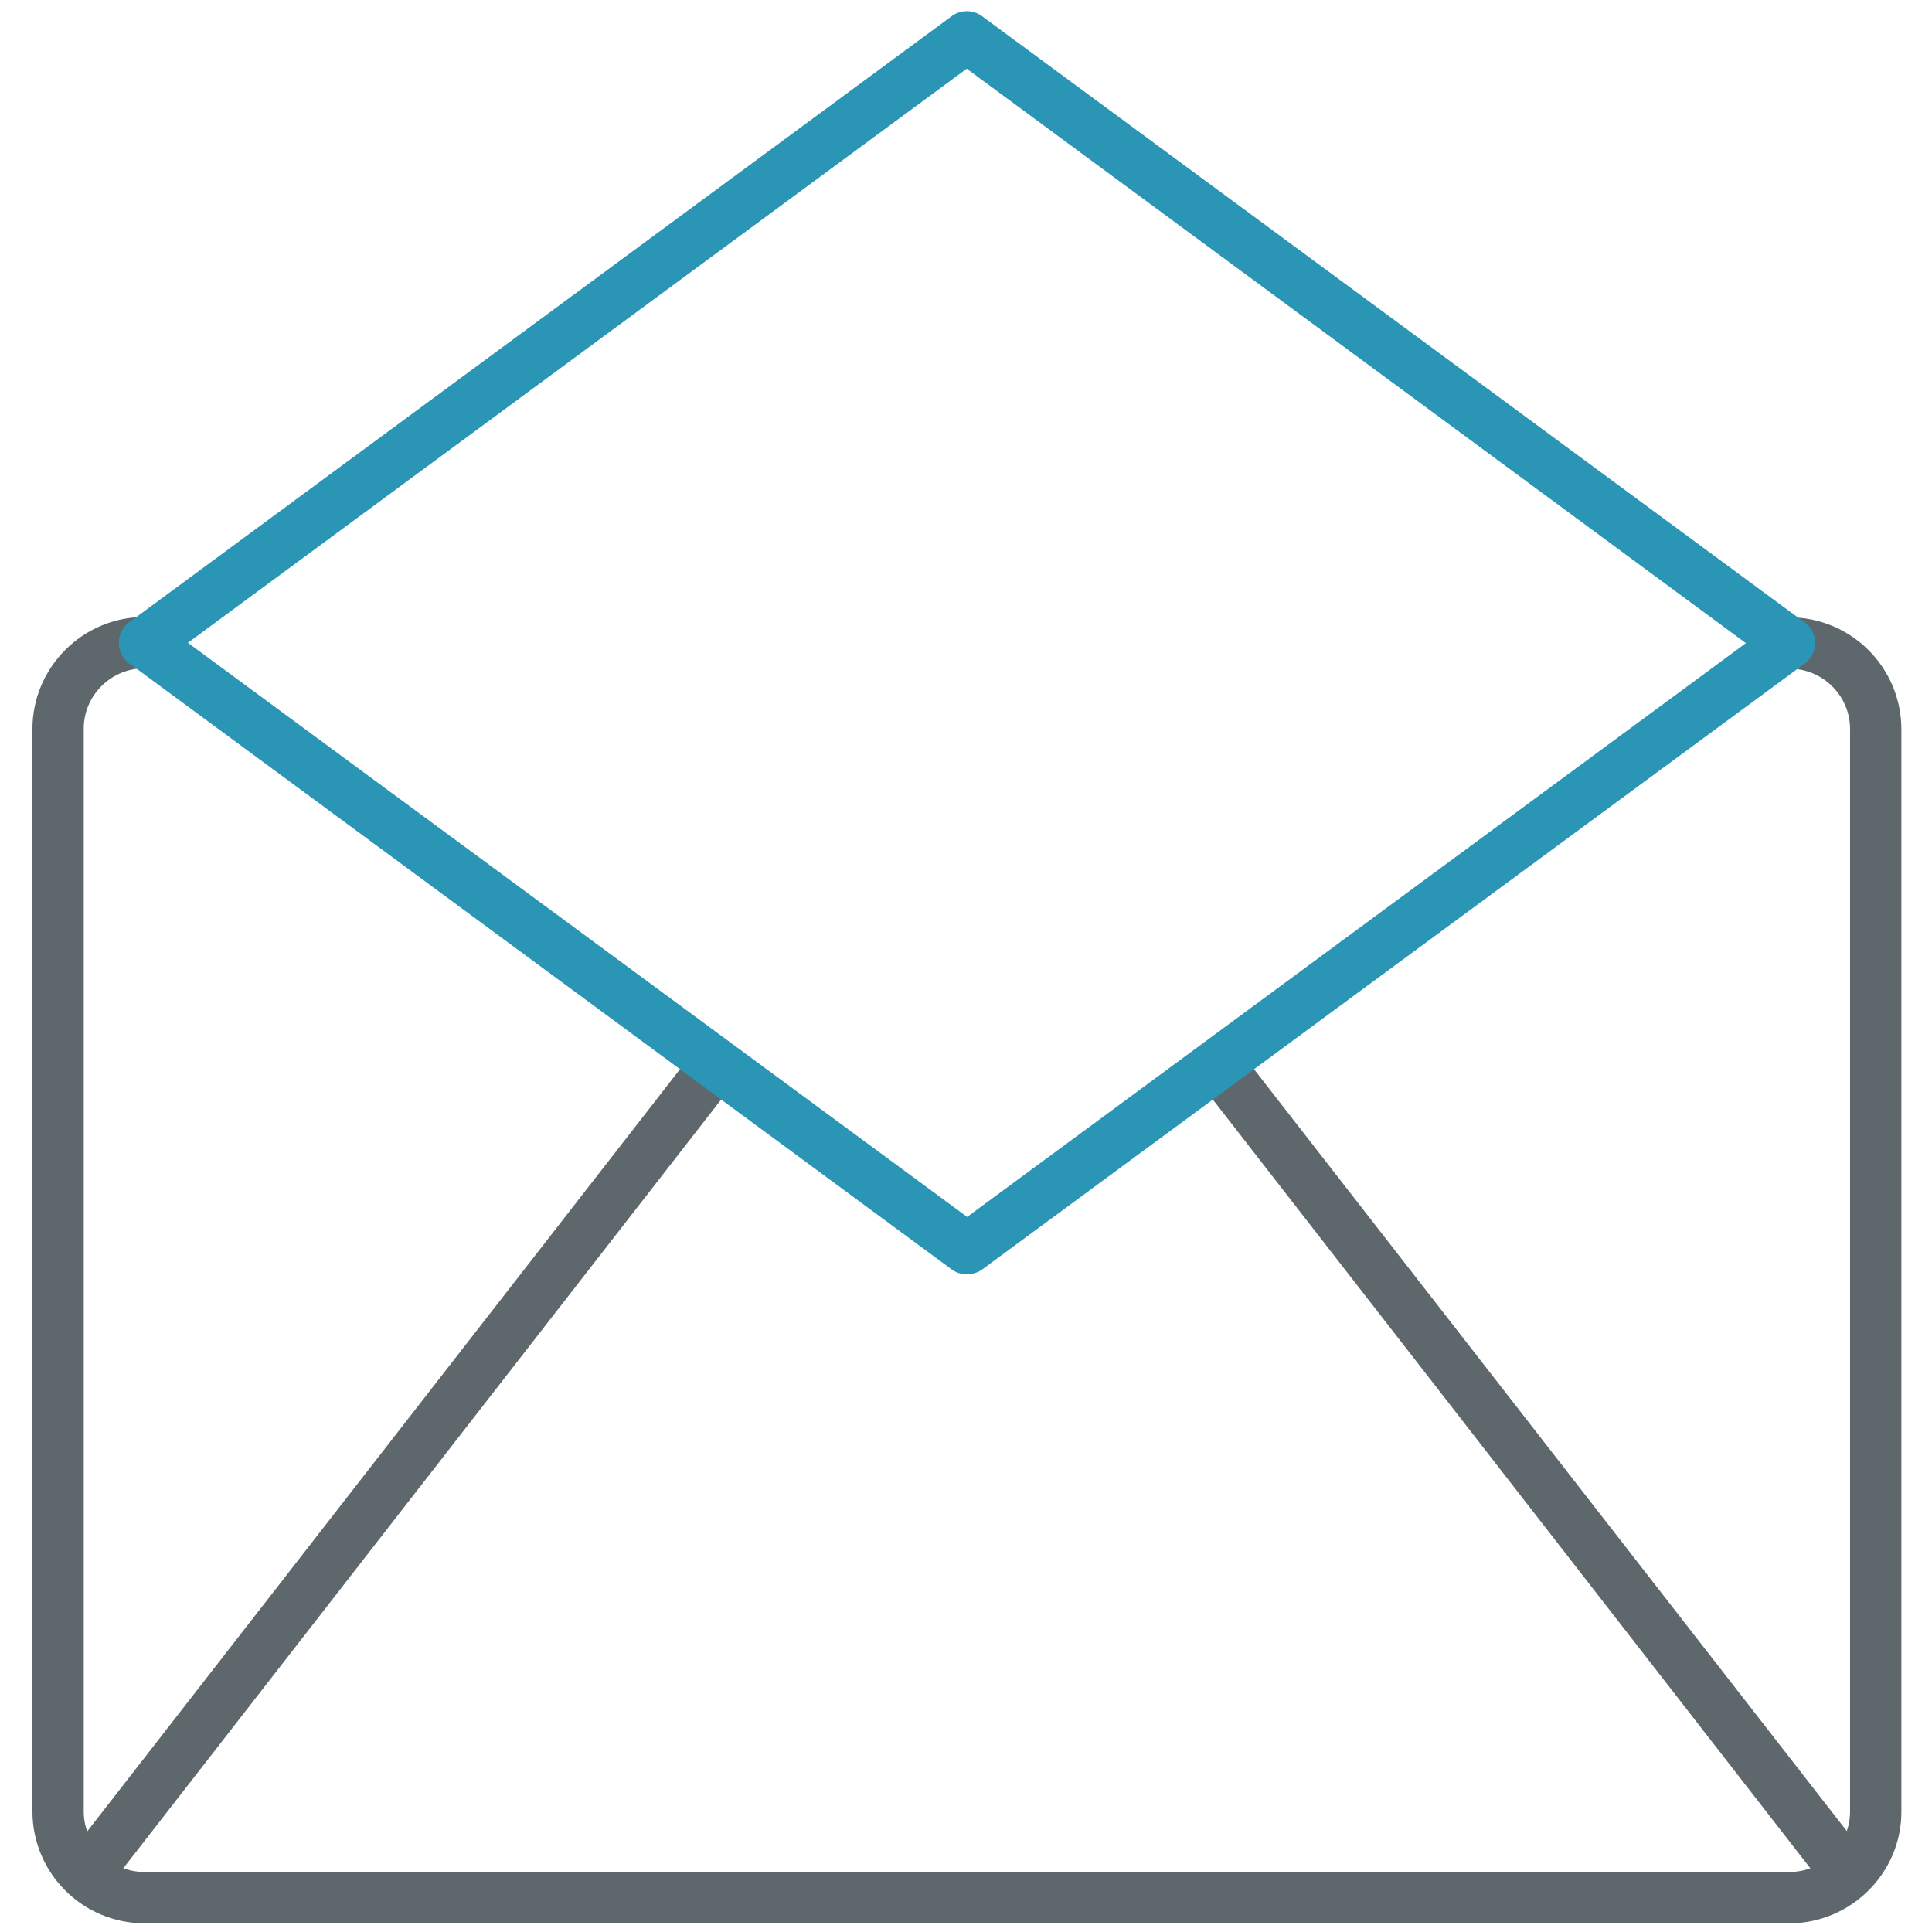
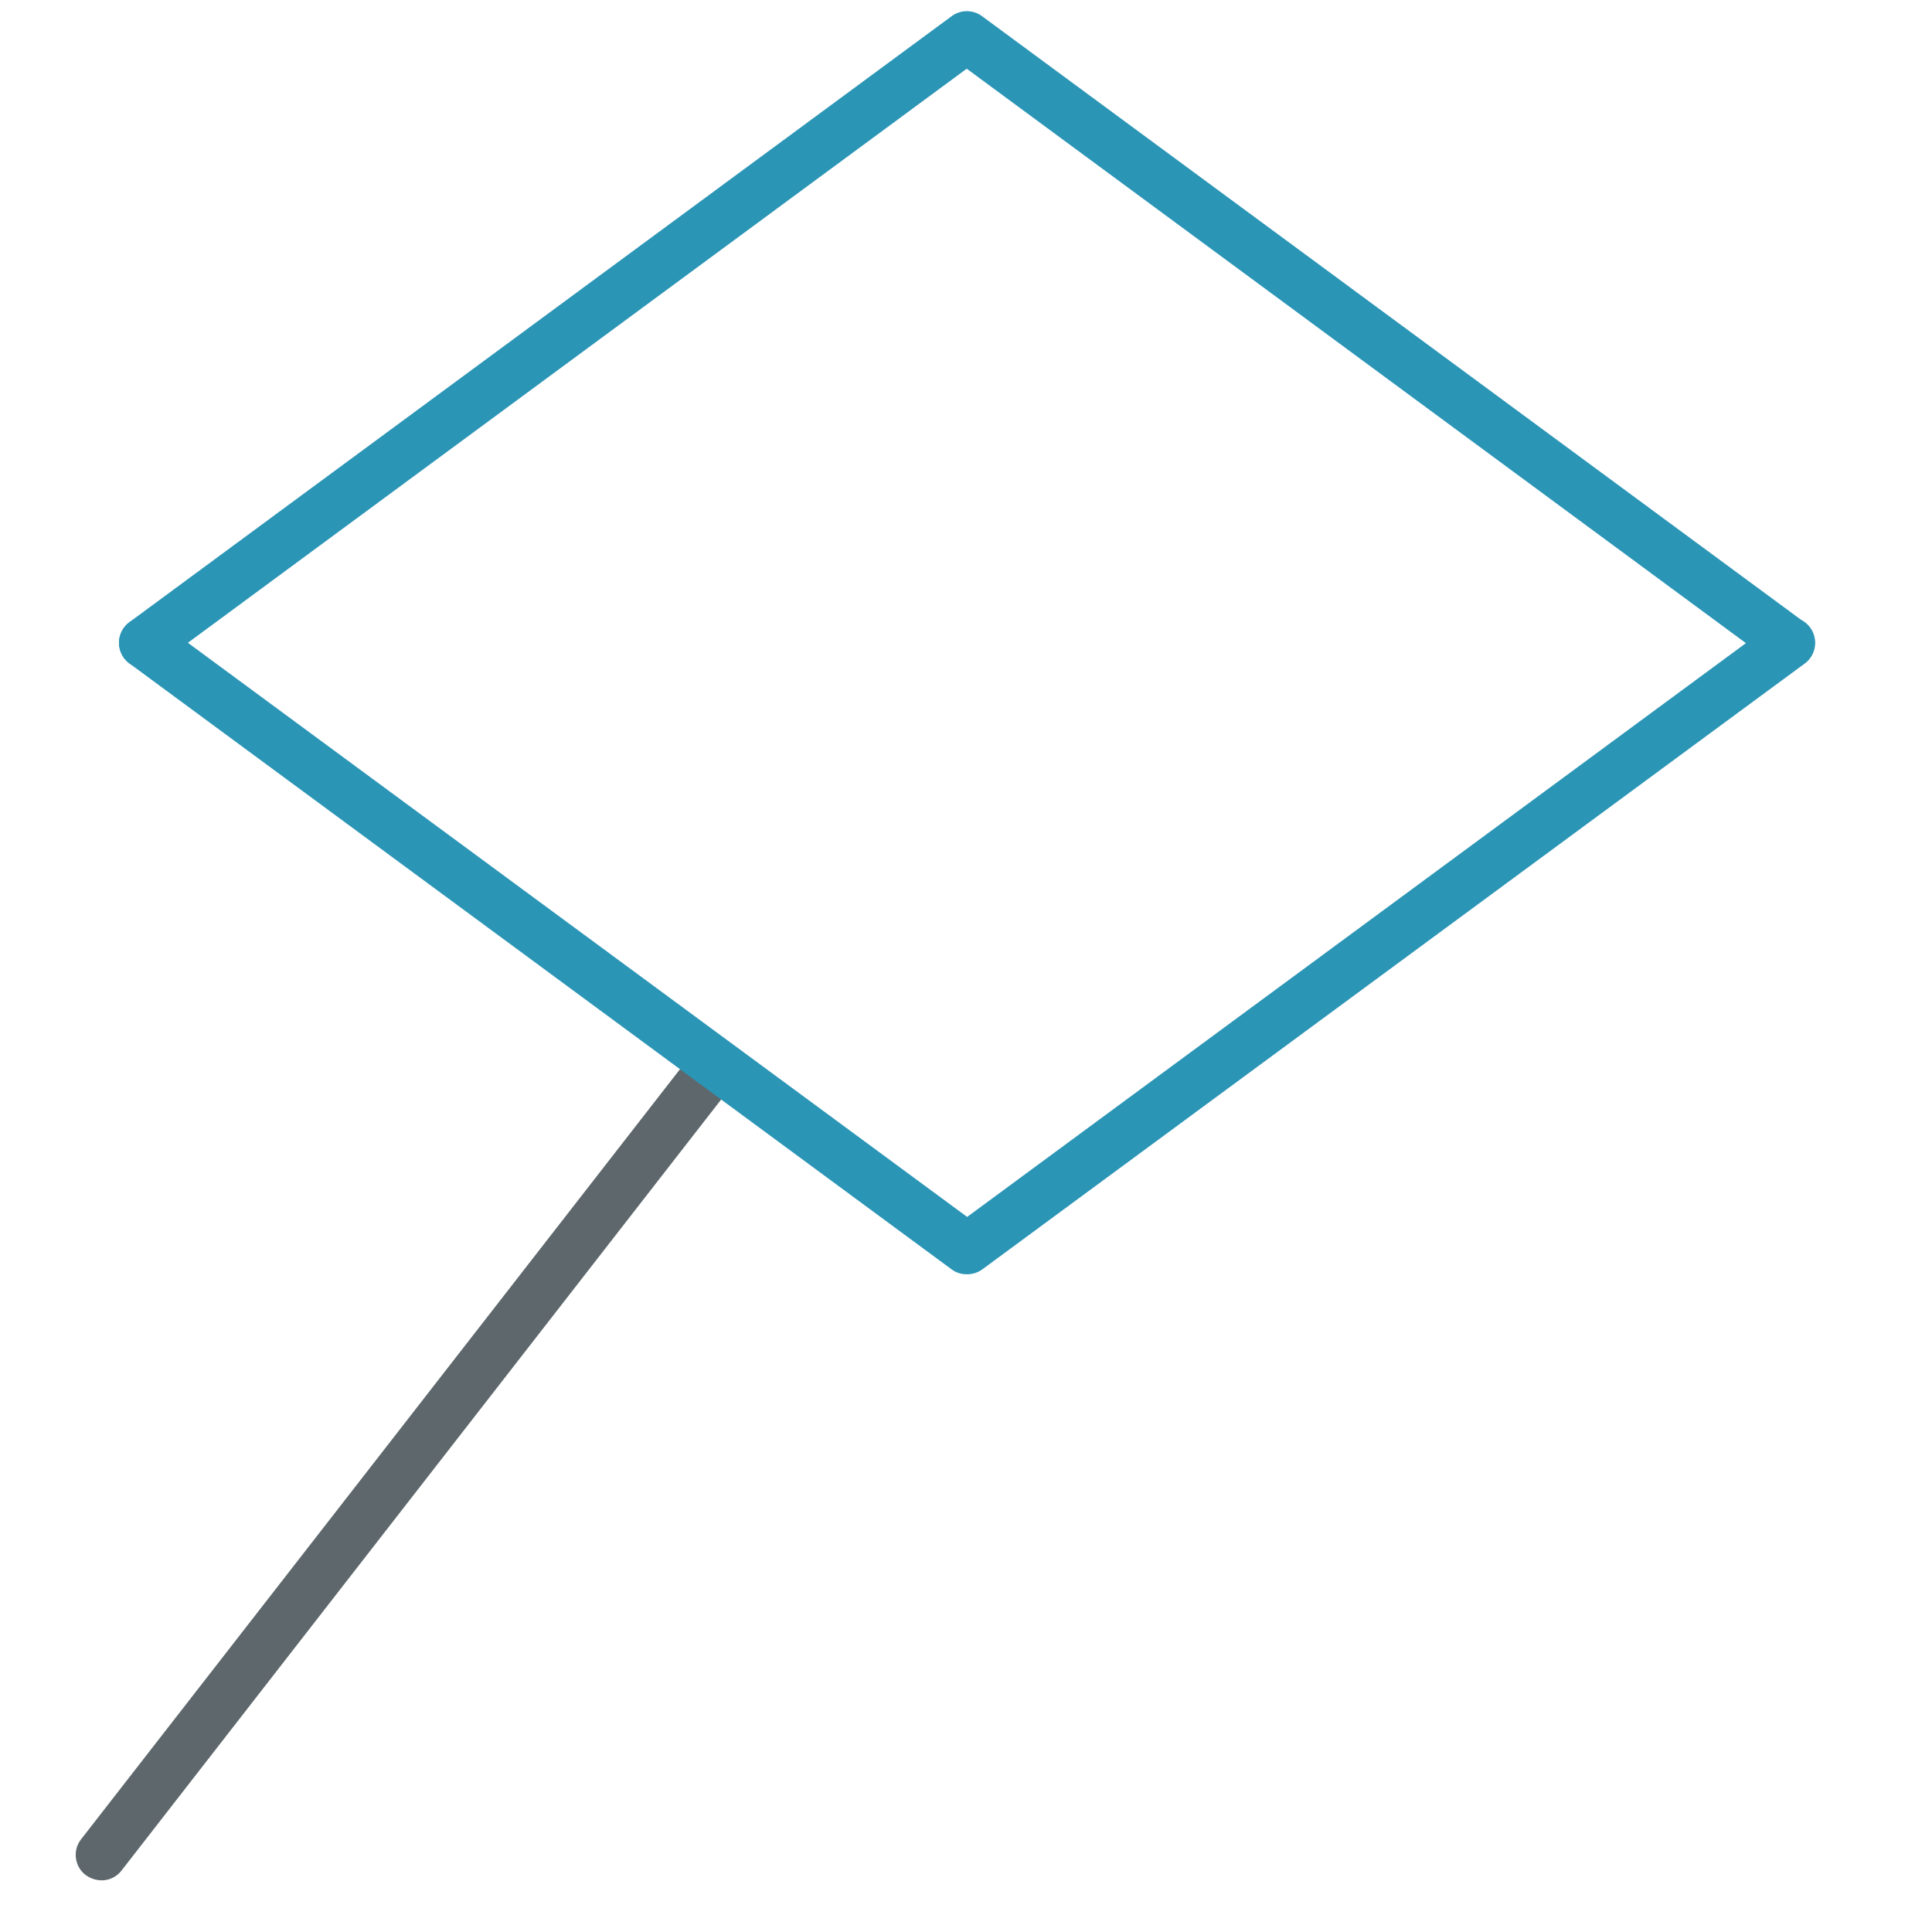
<svg xmlns="http://www.w3.org/2000/svg" version="1.1" width="32" height="32" viewBox="0 0 32 32">
  <title>emailopen</title>
-   <path fill="#5e686c" d="M29.637 31.856h-27.244c-1.025 0-1.856-0.831-1.856-1.856v-17.925c0-1.019 0.831-1.856 1.856-1.856 0.237 0 0.425 0.188 0.425 0.425s-0.188 0.425-0.425 0.425c-0.556 0-1.006 0.45-1.006 1v17.931c0 0.556 0.45 1.006 1.006 1.006h27.244c0.556 0 1.006-0.45 1.006-1.006v-17.925c0-0.55-0.45-1-1.006-1-0.238 0-0.425-0.188-0.425-0.425s0.188-0.425 0.425-0.425c1.025 0 1.856 0.831 1.856 1.856v17.931c0 1.012-0.837 1.844-1.856 1.844z" />
  <path fill="#5e686c" d="M1.681 31.144c-0.094 0-0.181-0.031-0.262-0.087-0.188-0.144-0.219-0.413-0.075-0.594l10.037-12.906c0.144-0.181 0.412-0.219 0.594-0.075 0.188 0.144 0.219 0.413 0.075 0.594l-10.037 12.906c-0.081 0.106-0.206 0.163-0.331 0.163z" />
-   <path fill="#5e686c" d="M30.35 31.144c-0.125 0-0.25-0.056-0.337-0.163l-10.031-12.906c-0.144-0.188-0.113-0.45 0.075-0.594 0.181-0.144 0.45-0.113 0.594 0.075l10.037 12.9c0.144 0.188 0.113 0.45-0.075 0.594-0.081 0.063-0.169 0.094-0.262 0.094z" />
  <path id="svg-ico" fill="#2b95b6" d="M16.012 21.106c-0.088 0-0.175-0.025-0.25-0.081l-13.619-10.037c-0.188-0.137-0.231-0.406-0.087-0.594 0.138-0.188 0.406-0.231 0.594-0.088l13.369 9.85 13.369-9.85c0.188-0.137 0.456-0.1 0.594 0.088s0.1 0.456-0.087 0.594l-13.625 10.037c-0.075 0.056-0.169 0.081-0.256 0.081z" />
  <path id="svg-ico" fill="#2b95b6" d="M29.631 11.075c-0.087 0-0.175-0.025-0.25-0.081l-13.369-9.856-13.363 9.85c-0.188 0.137-0.456 0.1-0.594-0.088s-0.1-0.456 0.087-0.594l13.619-10.037c0.15-0.112 0.356-0.112 0.506 0l13.619 10.037c0.188 0.137 0.231 0.406 0.087 0.594-0.081 0.113-0.212 0.175-0.344 0.175z" />
</svg>